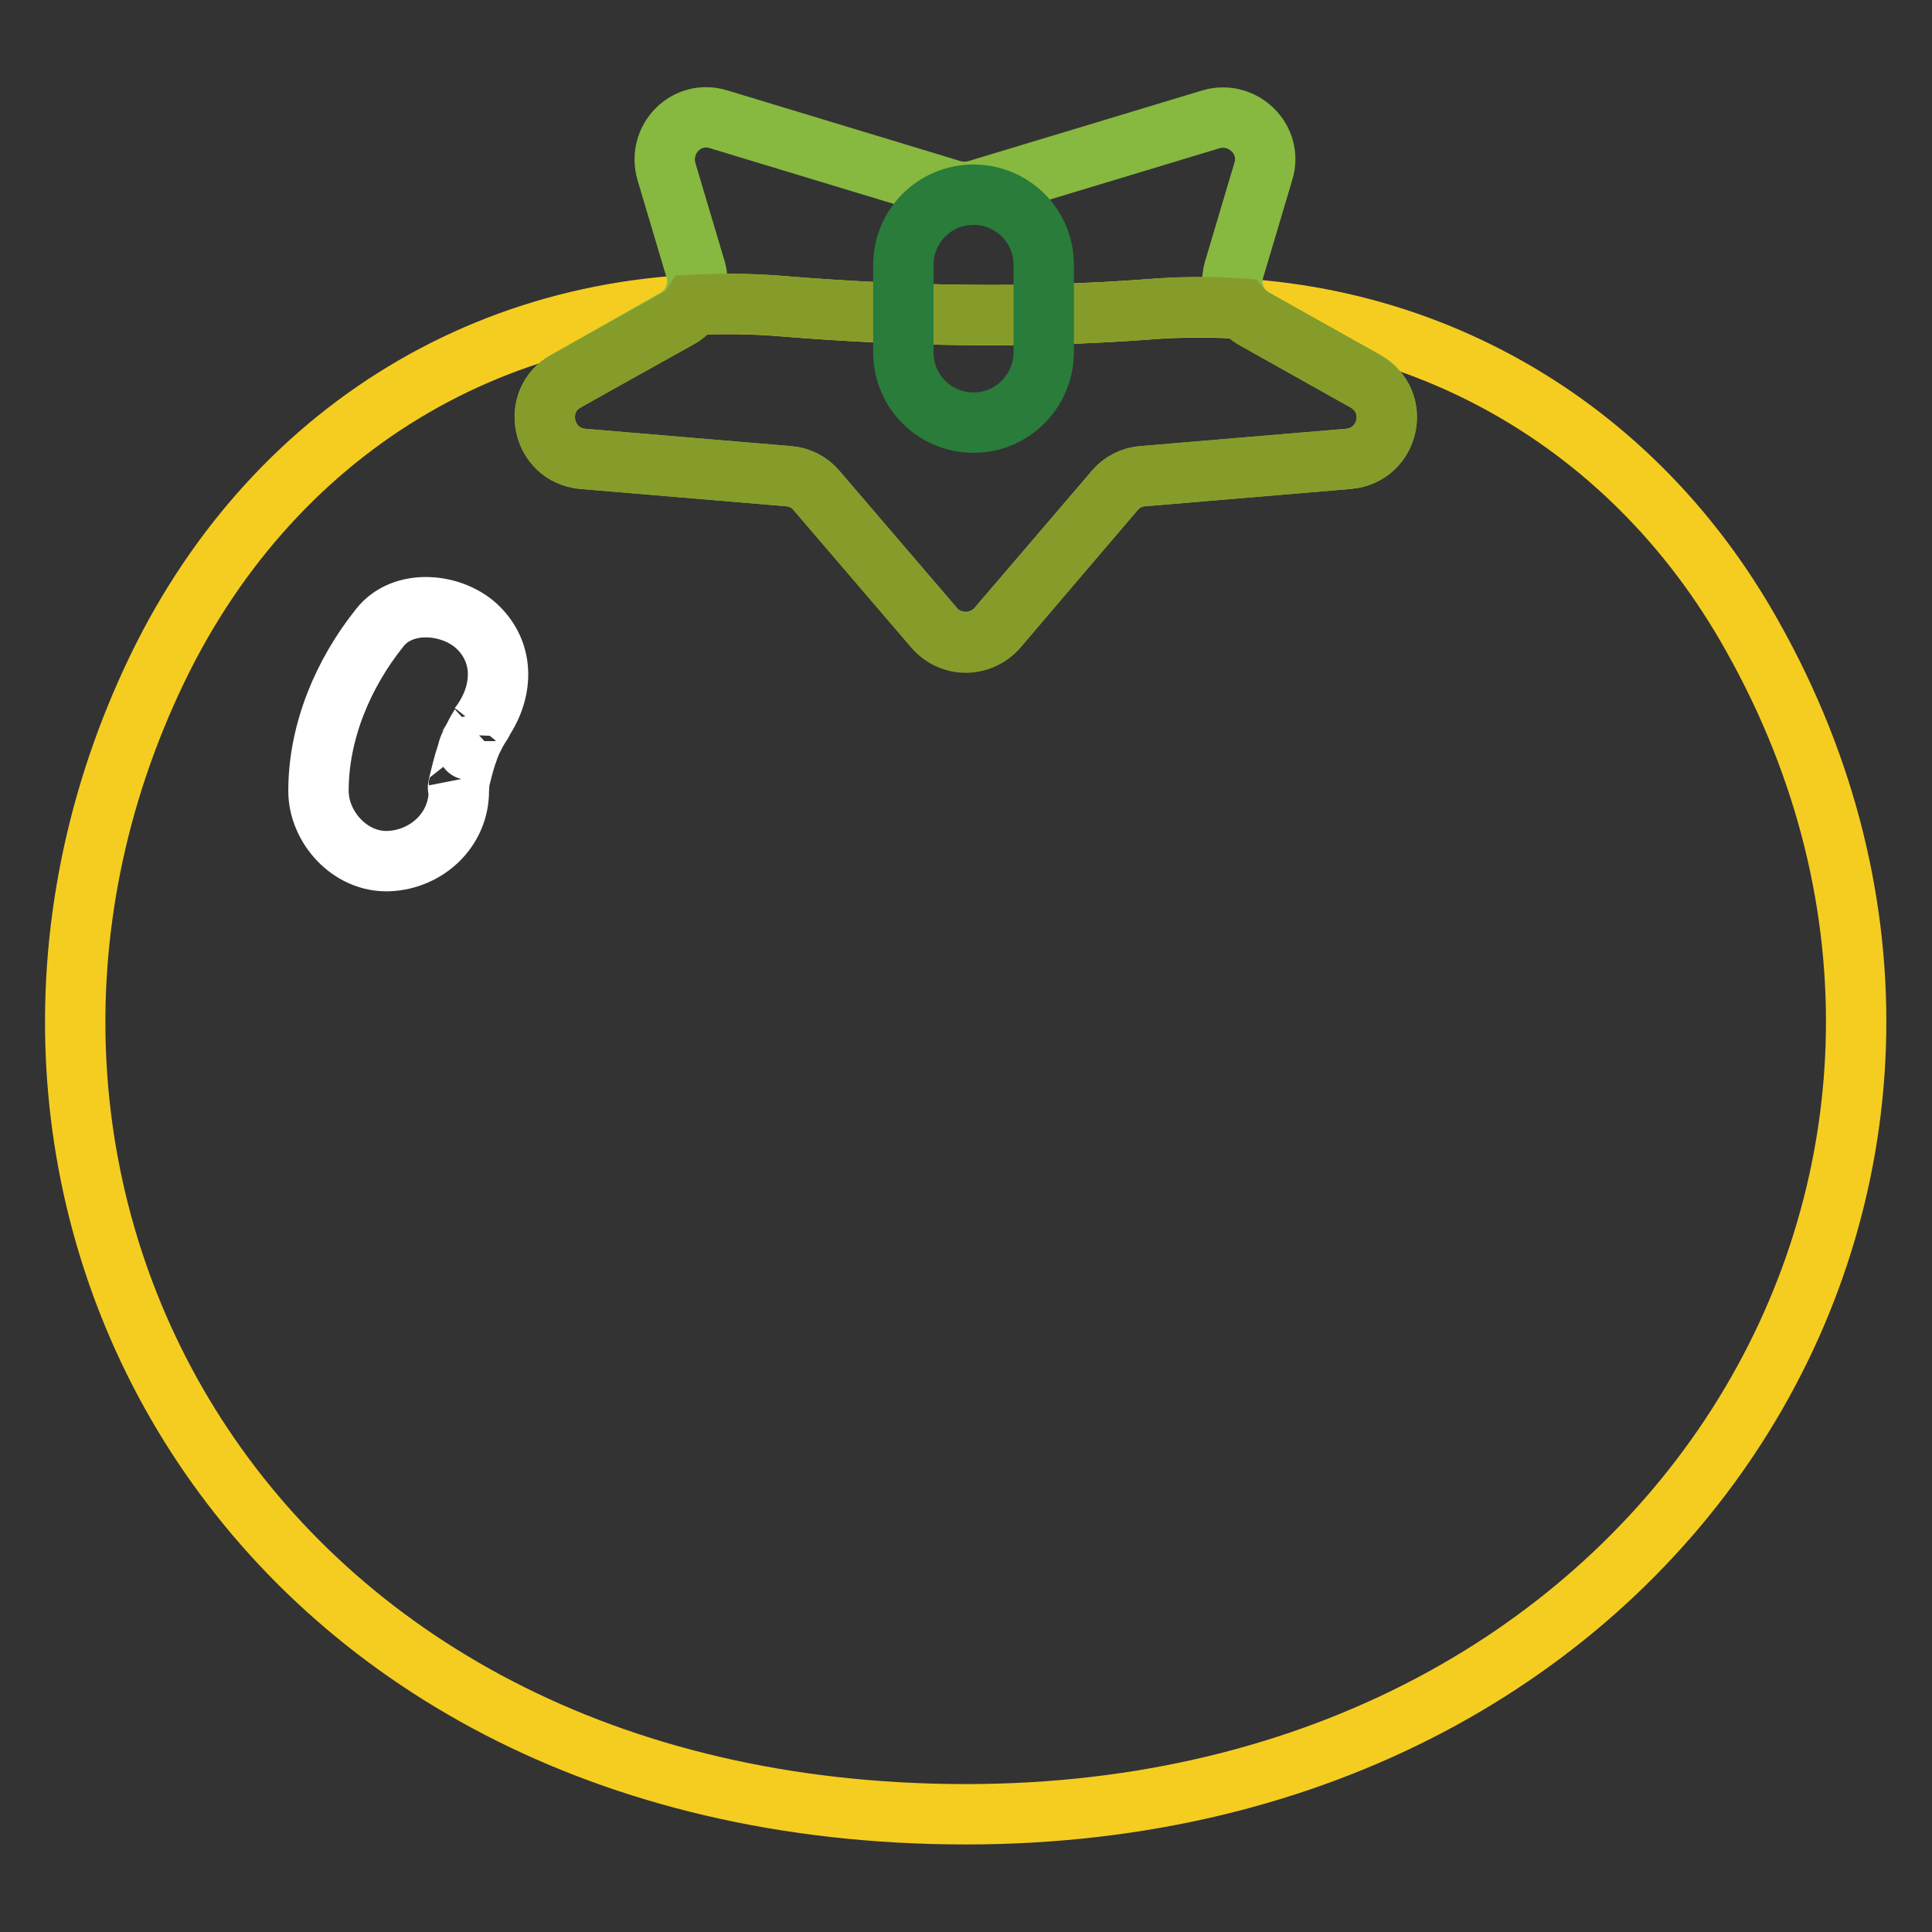
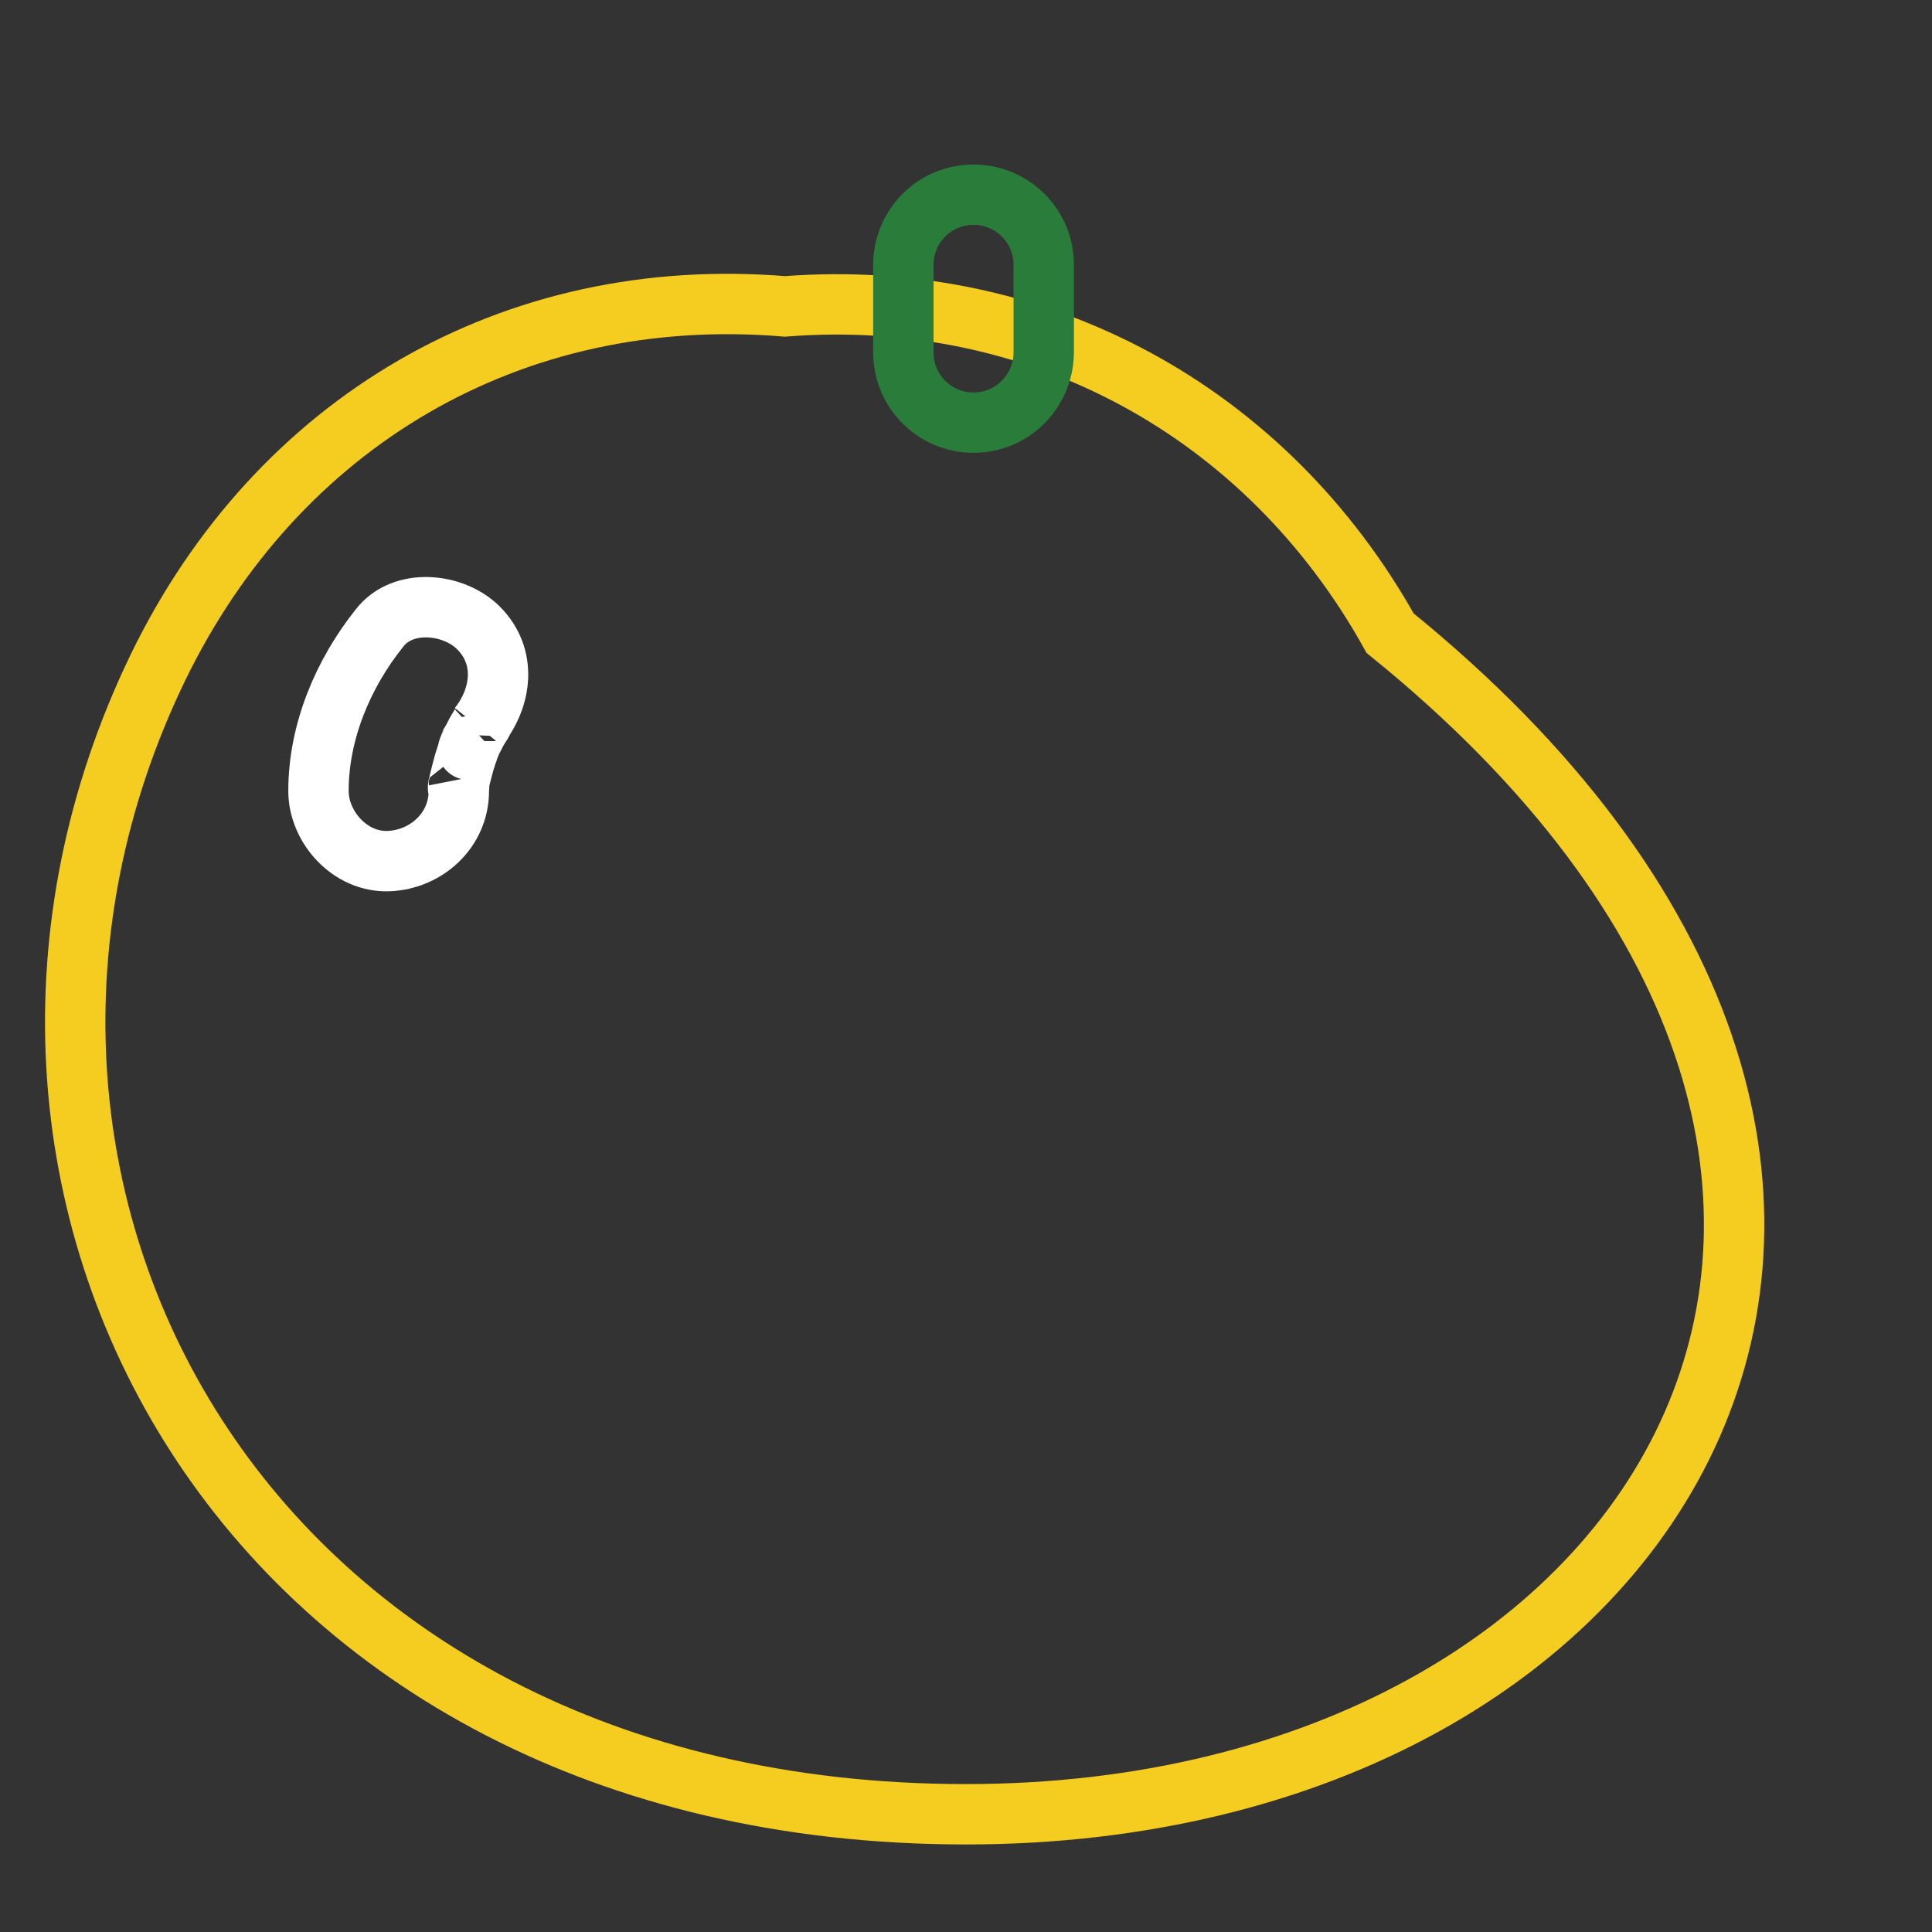
<svg xmlns="http://www.w3.org/2000/svg" version="1.1" x="0px" y="0px" viewBox="0 0 256 256" enable-background="new 0 0 256 256" xml:space="preserve">
  <rect x="0" y="0" width="256" height="256" fill="#333333" stroke="none" />
  <g>
-     <path stroke-width="8" fill-opacity="0" stroke="#f5cd21" d="M128,240.4c-96,0-140.3-83.2-107.1-151.9c15.8-32.6,47-50.9,83.1-47.9c16.1,1.3,31.9,1.6,48,0.4 c33.6-2.6,63.8,13.9,80.2,43.3C272,155,221.8,240.4,128,240.4L128,240.4z" />
+     <path stroke-width="8" fill-opacity="0" stroke="#f5cd21" d="M128,240.4c-96,0-140.3-83.2-107.1-151.9c15.8-32.6,47-50.9,83.1-47.9c33.6-2.6,63.8,13.9,80.2,43.3C272,155,221.8,240.4,128,240.4L128,240.4z" />
    <path stroke-width="8" fill-opacity="0" stroke="#ffffff" d="M50.3,83.2c-4.8,6-8.1,13.7-8.1,21.6c0,4.8,4.2,9.5,9.3,9.3c5-0.2,9.3-4.1,9.3-9.3c0-0.4,0.1-0.9,0-1.3 c0.1,0.7-0.3,1.5,0,0.3c0.3-1.2,0.6-2.5,1-3.7c0.1-0.2,0.6-1.8,0.3-1c-0.3,0.8,0.4-0.8,0.4-0.9c0.3-0.5,0.5-1,0.8-1.5 c0.2-0.4,1.3-1.9,0.1-0.4c3.1-3.9,3.8-9.3,0-13.1C60.1,79.9,53.4,79.2,50.3,83.2L50.3,83.2z" />
-     <path stroke-width="8" fill-opacity="0" stroke="#87b840" d="M132.2,83.1L147.7,65c0.9-1.1,2.3-1.8,3.7-1.9l27.3-2.3c5.4-0.5,7-7.6,2.2-10.3l-14.8-8.3 c-2.2-1.3-3.3-3.9-2.6-6.4l3.9-13.1c1.3-4.2-2.7-8.1-6.9-6.9l-31.1,9.4c-1.1,0.3-2.2,0.3-3.2,0l-31-9.4c-4.2-1.3-8.1,2.6-6.9,6.9 l3.9,13.1c0.7,2.5-0.4,5.1-2.6,6.4L75,50.5c-4.7,2.6-3.2,9.8,2.2,10.3l27.3,2.3c1.4,0.1,2.8,0.8,3.7,1.9l15.6,18.2 C126,85.7,130,85.7,132.2,83.1z" />
-     <path stroke-width="8" fill-opacity="0" stroke="#869c2a" d="M152.1,41c-16.1,1.2-31.9,0.9-48-0.4c-4.2-0.4-8.3-0.4-12.3-0.2c-0.5,0.8-1.1,1.4-1.9,1.8L75,50.5 c-4.7,2.6-3.2,9.8,2.2,10.3l27.3,2.3c1.4,0.1,2.8,0.8,3.7,1.9l15.6,18.2c2.2,2.6,6.1,2.6,8.4,0L147.7,65c0.9-1.1,2.3-1.8,3.7-1.9 l27.3-2.3c5.4-0.5,7-7.6,2.2-10.3l-14.8-8.3c-0.6-0.4-1.2-0.8-1.6-1.3C160.5,40.6,156.3,40.6,152.1,41L152.1,41z" />
    <path stroke-width="8" fill-opacity="0" stroke="#297c3a" d="M129,56c-5.1,0-9.3-4.1-9.3-9.3V35.1c0-5.1,4.1-9.3,9.3-9.3c5.1,0,9.3,4.1,9.3,9.3v11.7 C138.2,51.9,134.1,56,129,56z" />
  </g>
</svg>